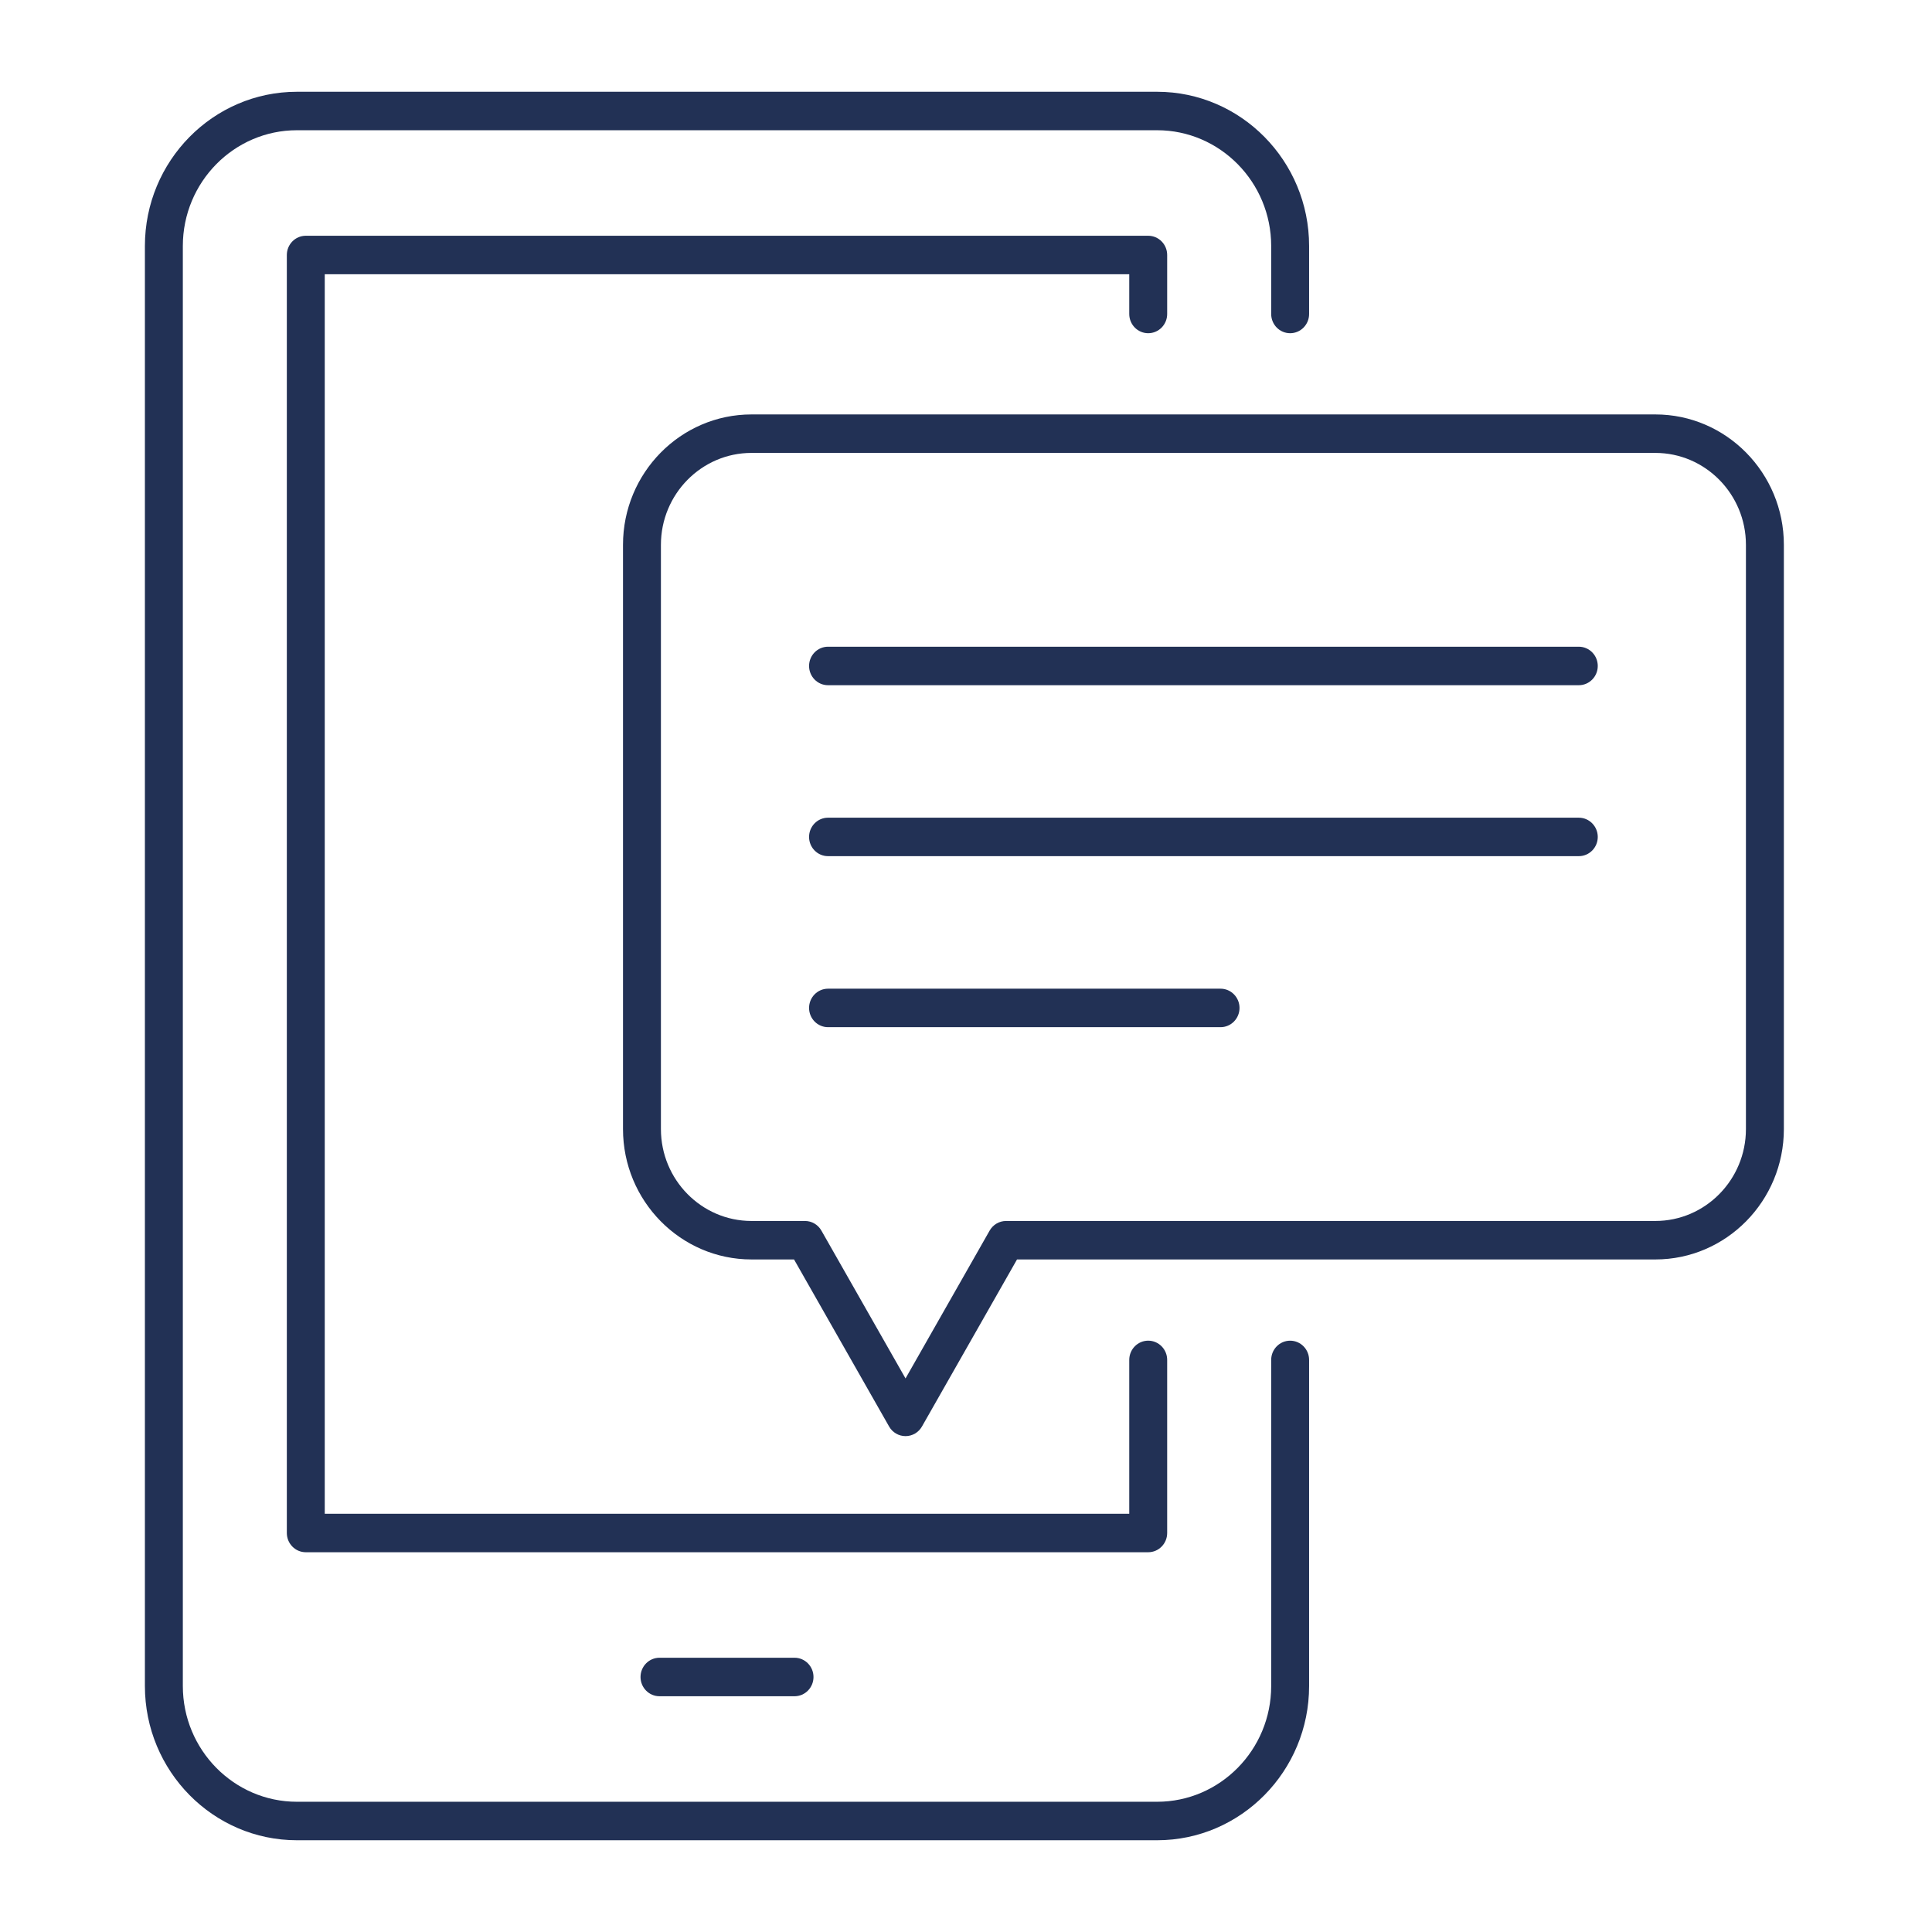
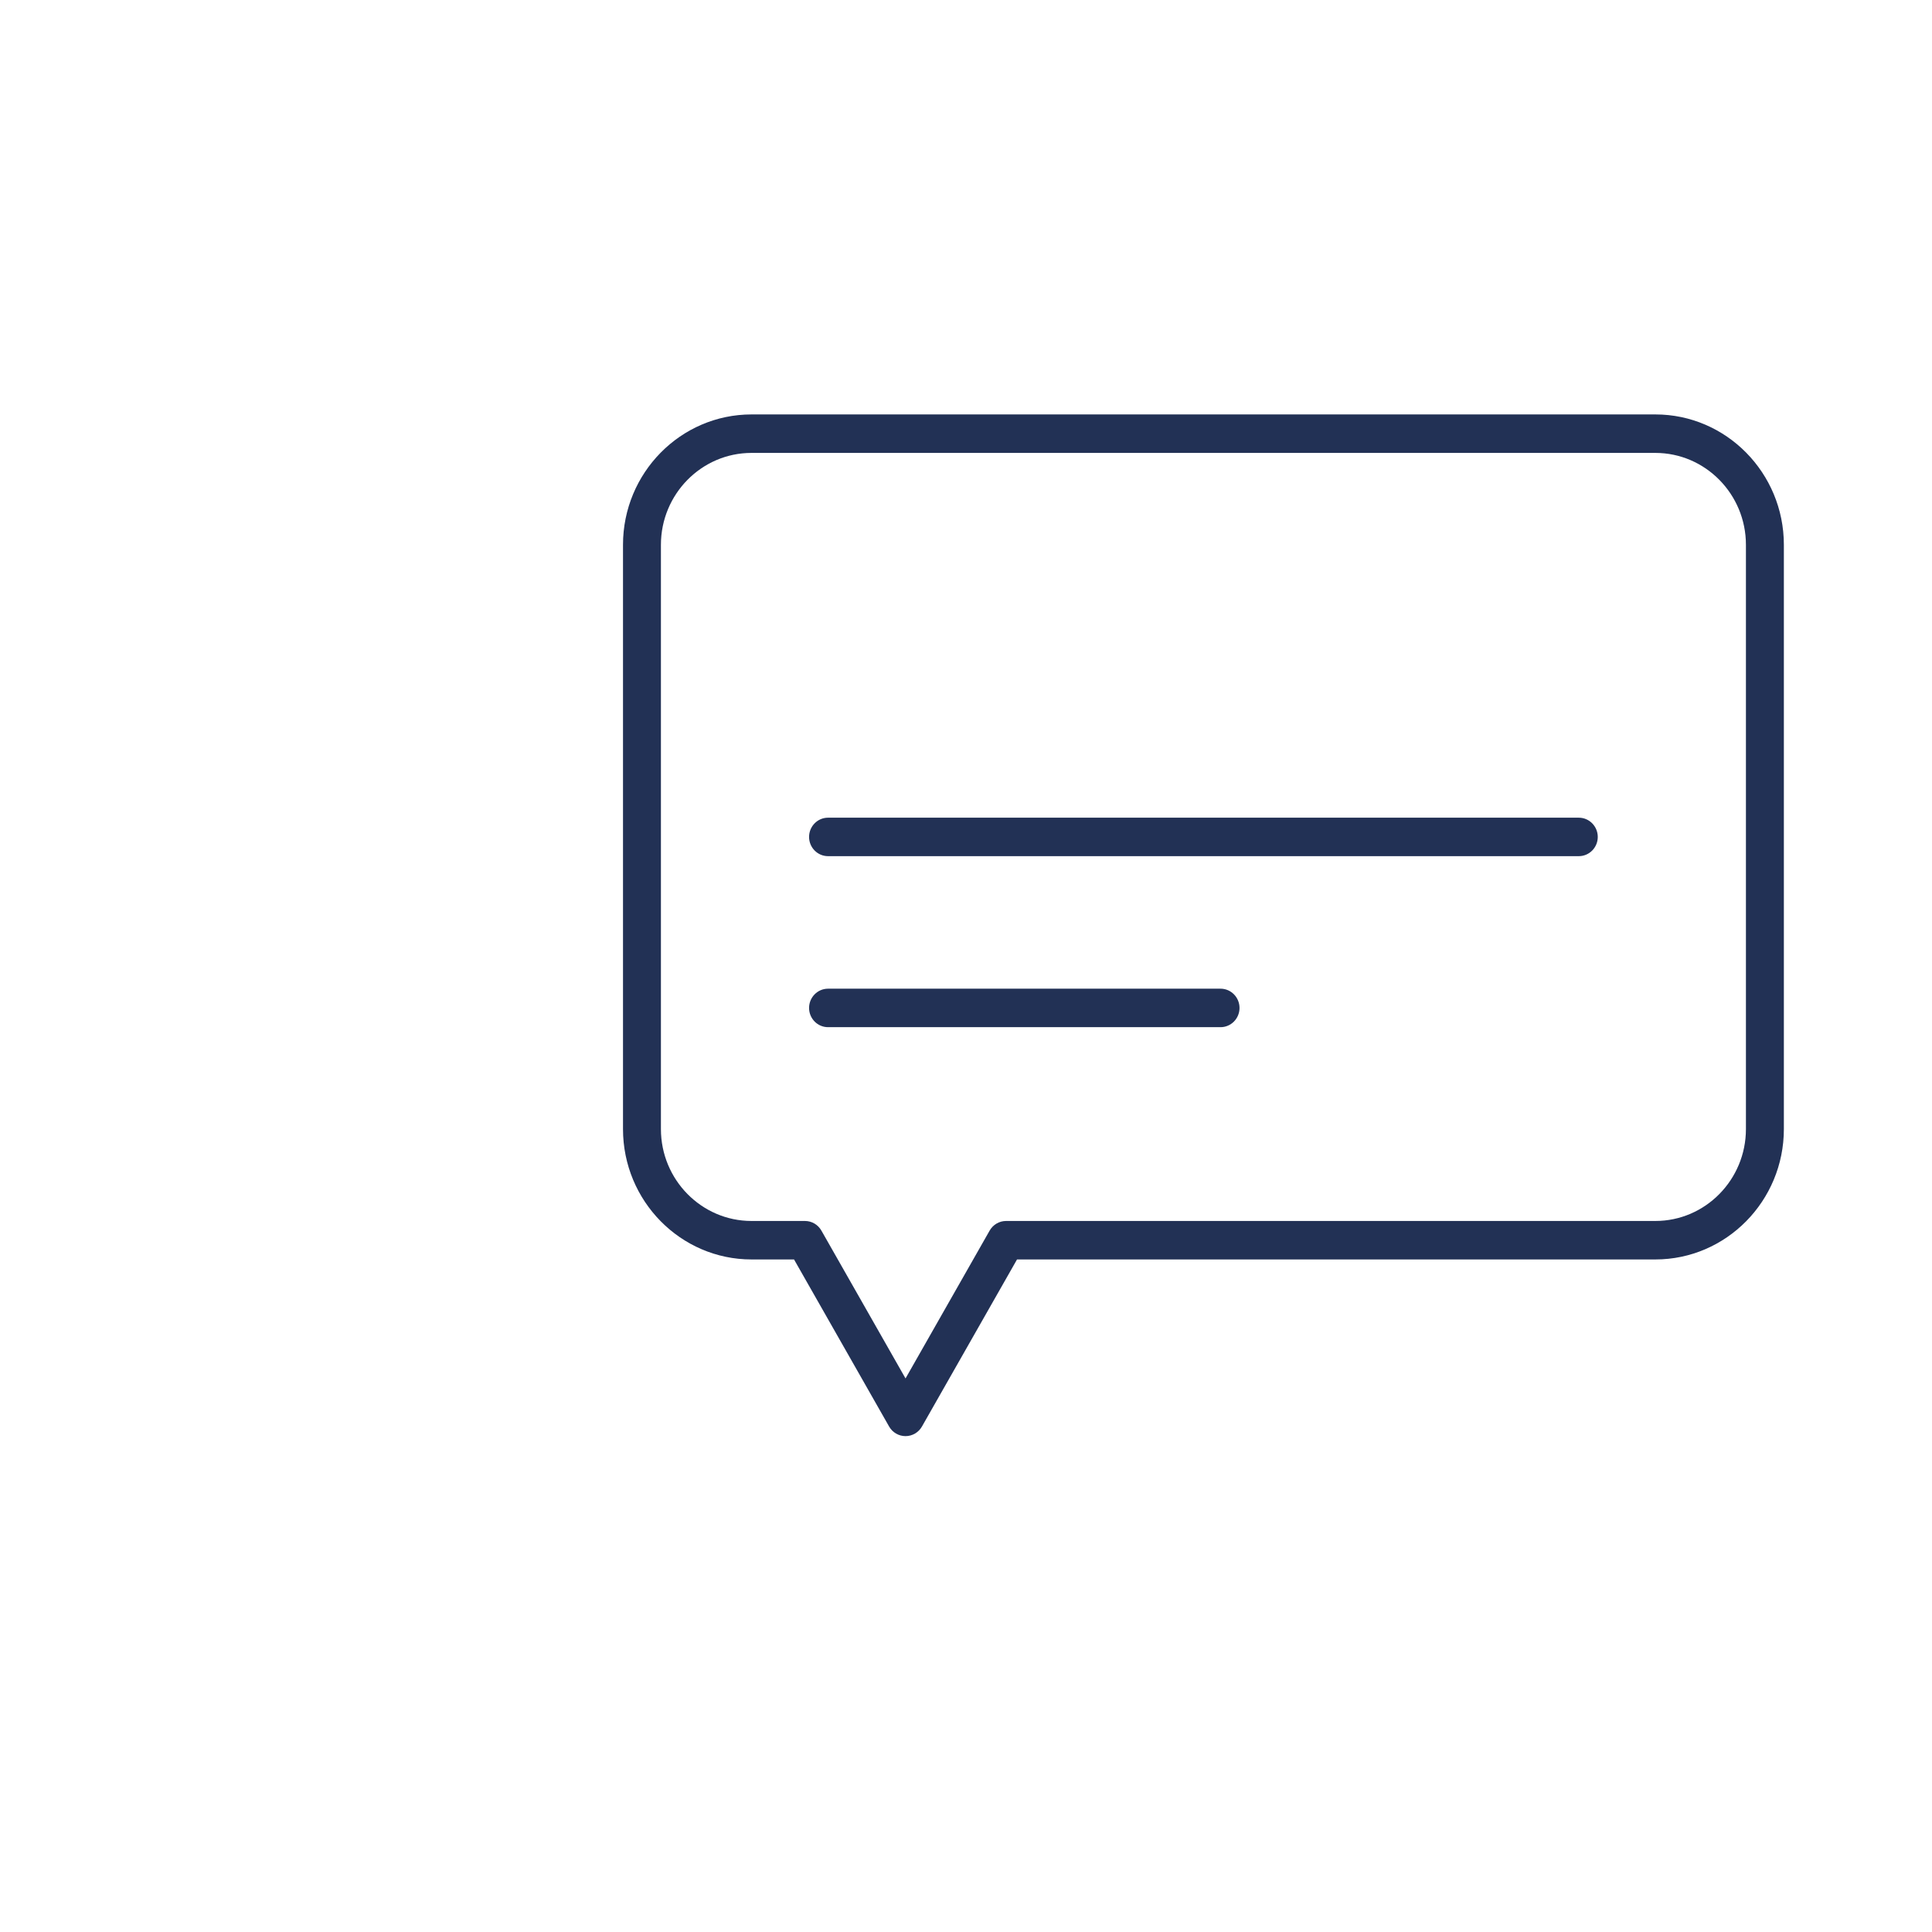
<svg xmlns="http://www.w3.org/2000/svg" width="110" height="110" viewBox="0 0 110 110" fill="none">
-   <path d="M37.549 94.385C36.953 94.385 36.469 94.876 36.469 95.481C36.469 96.086 36.953 96.577 37.549 96.577H45.238C45.833 96.577 46.317 96.086 46.317 95.481C46.317 94.876 45.833 94.385 45.238 94.385H37.549Z" fill="#223155" />
-   <path d="M65.374 18.972C65.97 18.972 66.454 18.482 66.454 17.877V14.519C66.454 13.914 65.97 13.423 65.374 13.423H17.41C16.815 13.423 16.331 13.914 16.331 14.519V87.282C16.331 87.887 16.815 88.378 17.41 88.378H65.374C65.97 88.378 66.454 87.887 66.454 87.282V77.428C66.454 76.823 65.97 76.332 65.374 76.332C64.779 76.332 64.295 76.823 64.295 77.428V86.188H18.49V15.615H64.295V17.877C64.295 18.482 64.779 18.972 65.374 18.972Z" fill="#223155" />
-   <path d="M73.455 76.333C72.859 76.333 72.376 76.824 72.376 77.429V95.994C72.376 99.629 69.462 102.585 65.88 102.585H16.906C13.324 102.585 10.41 99.629 10.41 95.994V14.007C10.41 10.373 13.324 7.415 16.906 7.415H65.88C69.462 7.415 72.376 10.373 72.376 14.007V17.877C72.376 18.482 72.86 18.972 73.455 18.972C74.051 18.972 74.535 18.482 74.535 17.877V14.007C74.535 9.164 70.652 5.225 65.88 5.225H16.906C12.133 5.225 8.25 9.164 8.25 14.007V95.994C8.25 100.837 12.133 104.776 16.906 104.776H65.88C70.653 104.776 74.535 100.837 74.535 95.994V77.429C74.535 76.824 74.051 76.333 73.455 76.333Z" fill="#223155" />
  <path d="M94.248 23.596H42.787C38.753 23.596 35.471 26.927 35.471 31.02V64.284C35.471 68.377 38.753 71.708 42.787 71.708H45.209L50.622 81.22C50.815 81.56 51.171 81.767 51.557 81.767C51.943 81.767 52.3 81.558 52.492 81.22L57.905 71.708H94.249C98.284 71.708 101.566 68.377 101.566 64.284V31.02C101.566 26.927 98.284 23.596 94.249 23.596H94.248ZM99.406 64.284C99.406 67.17 97.092 69.517 94.248 69.517H57.281C56.896 69.517 56.539 69.726 56.346 70.065L51.557 78.482L46.767 70.065C46.574 69.725 46.218 69.517 45.832 69.517H42.787C39.944 69.517 37.63 67.17 37.63 64.284V31.02C37.63 28.134 39.944 25.787 42.787 25.787H94.248C97.092 25.787 99.406 28.134 99.406 31.02V64.284Z" fill="#223155" />
-   <path d="M89.891 36.821H47.145C46.549 36.821 46.065 37.312 46.065 37.917C46.065 38.522 46.549 39.013 47.145 39.013H89.891C90.486 39.013 90.97 38.522 90.97 37.917C90.97 37.312 90.486 36.821 89.891 36.821Z" fill="#223155" />
  <path d="M89.891 46.556H47.145C46.549 46.556 46.065 47.047 46.065 47.652C46.065 48.257 46.549 48.746 47.145 48.746H89.891C90.486 48.746 90.97 48.256 90.97 47.652C90.97 47.048 90.486 46.556 89.891 46.556Z" fill="#223155" />
  <path d="M69.494 56.292H47.145C46.549 56.292 46.065 56.783 46.065 57.388C46.065 57.993 46.549 58.483 47.145 58.483H69.494C70.089 58.483 70.573 57.992 70.573 57.388C70.573 56.785 70.089 56.292 69.494 56.292Z" fill="#223155" />
</svg>